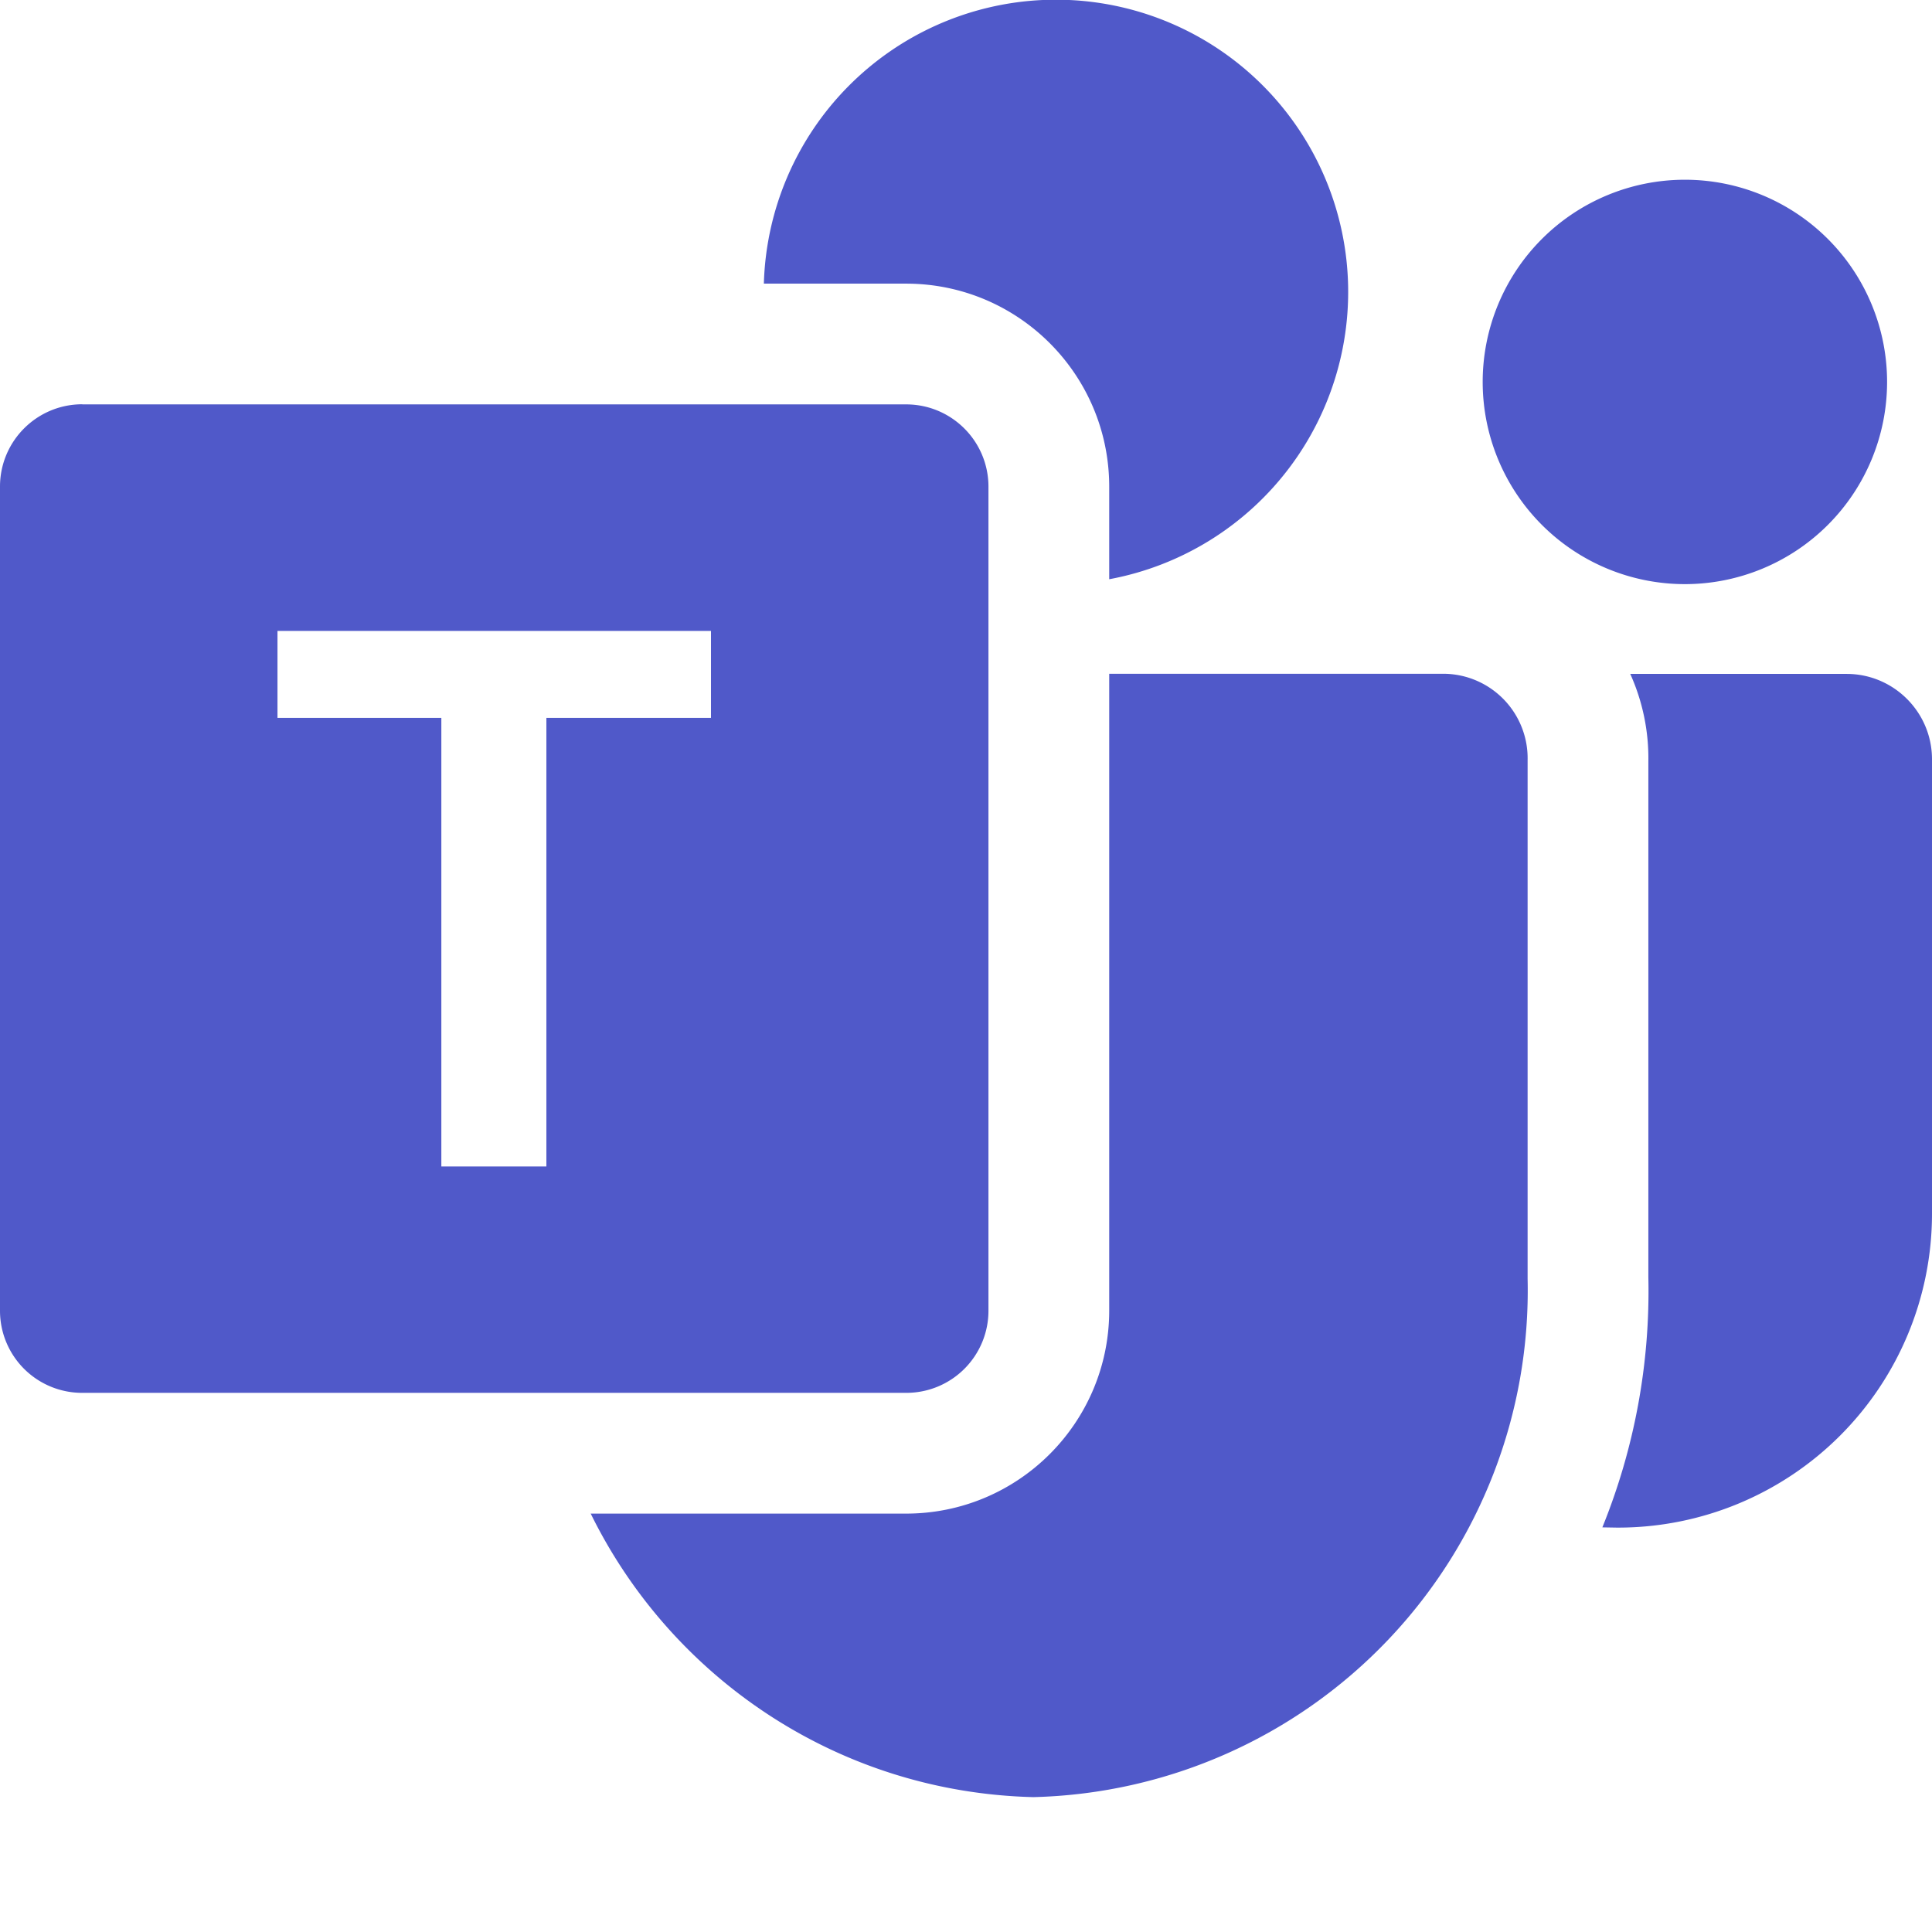
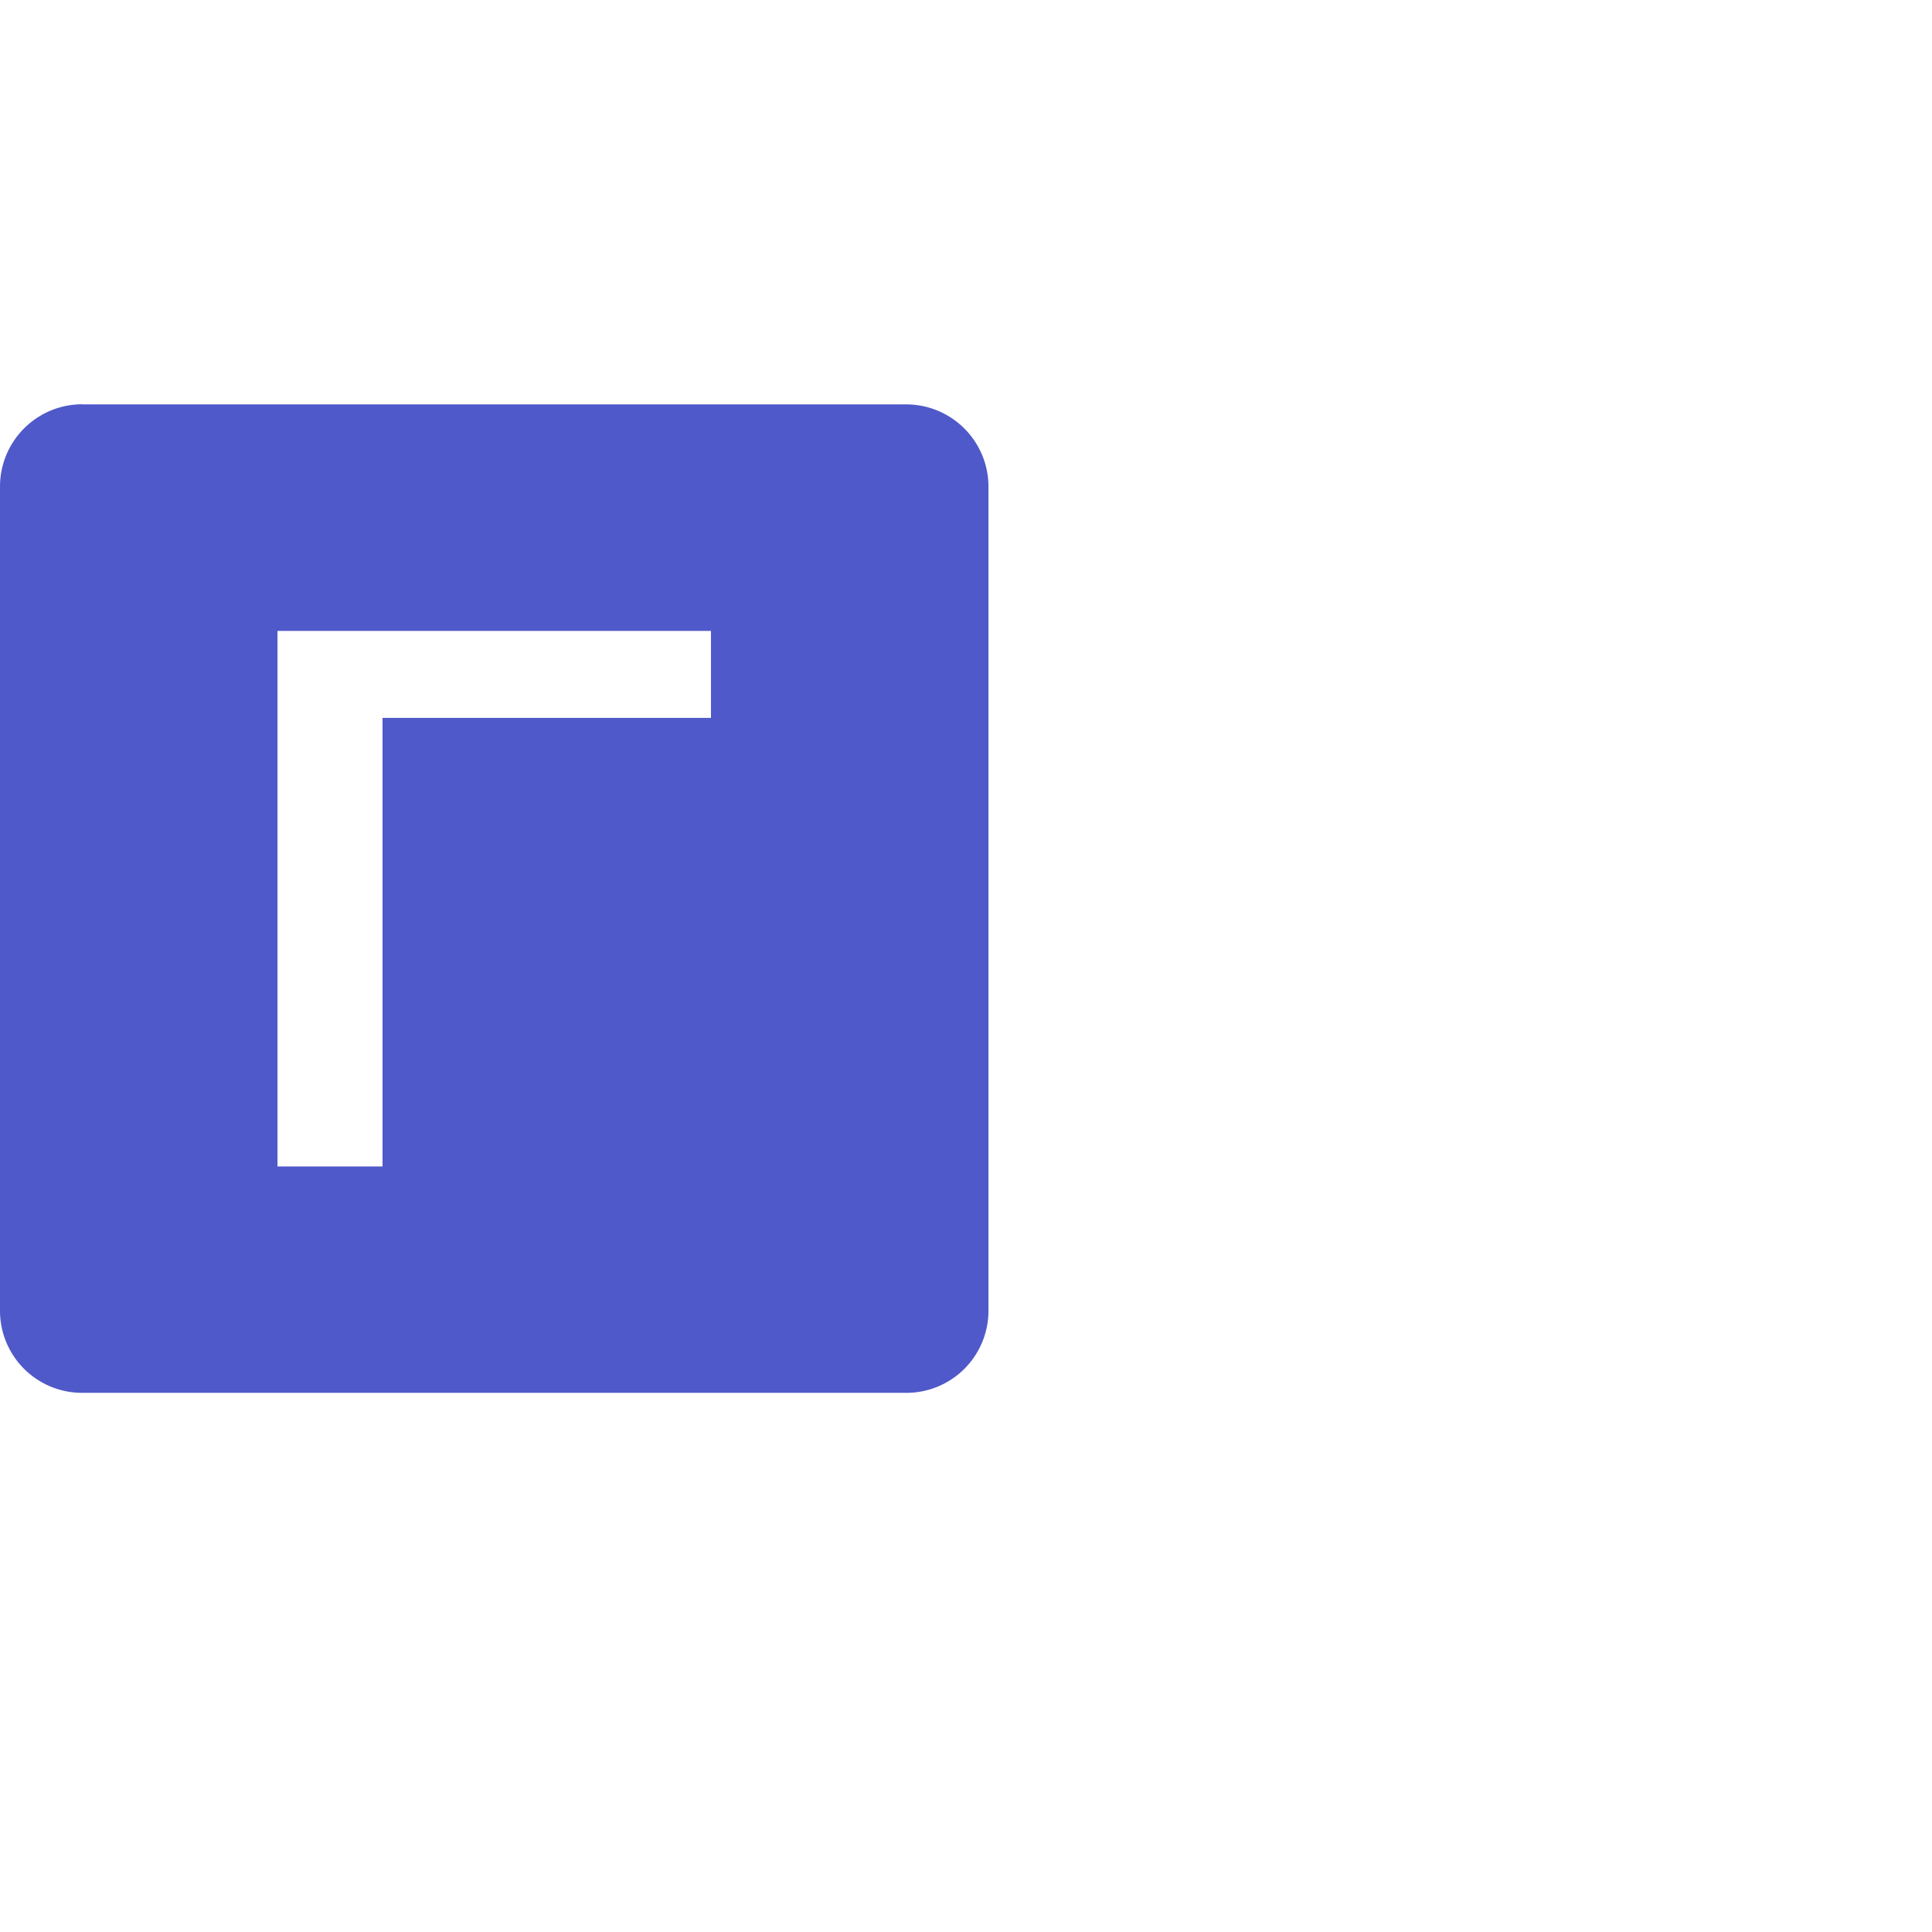
<svg xmlns="http://www.w3.org/2000/svg" width="64" height="64" fill="#5059C9" viewBox="0 0 16 16">
-   <path d="M9.186 4.797a2.42 2.42 0 1 0-2.86-2.448h1.178c.929 0 1.682.753 1.682 1.682zm-4.295 7.738h2.613c.929 0 1.682-.753 1.682-1.682V5.58h2.783a.7.7 0 0 1 .682.716v4.294a4.197 4.197 0 0 1-4.093 4.293c-1.618-.04-3-.99-3.667-2.35Zm10.737-9.372a1.674 1.674 0 1 1-3.349 0 1.674 1.674 0 0 1 3.349 0m-2.238 9.488-.12-.002a5.2 5.2 0 0 0 .381-2.07V6.306a1.7 1.7 0 0 0-.15-.725h1.792c.39 0 .707.317.707.707v3.765a2.6 2.6 0 0 1-2.598 2.598z" />
-   <path d="M.682 3.349h6.822c.377 0 .682.305.682.682v6.822a.68.68 0 0 1-.682.682H.682A.68.68 0 0 1 0 10.853V4.03c0-.377.305-.682.682-.682Zm5.206 2.596v-.72h-3.59v.72h1.357V9.66h.87V5.945z" />
+   <path d="M.682 3.349h6.822c.377 0 .682.305.682.682v6.822a.68.68 0 0 1-.682.682H.682A.68.68 0 0 1 0 10.853V4.03c0-.377.305-.682.682-.682Zm5.206 2.596v-.72h-3.59v.72V9.66h.87V5.945z" />
</svg>